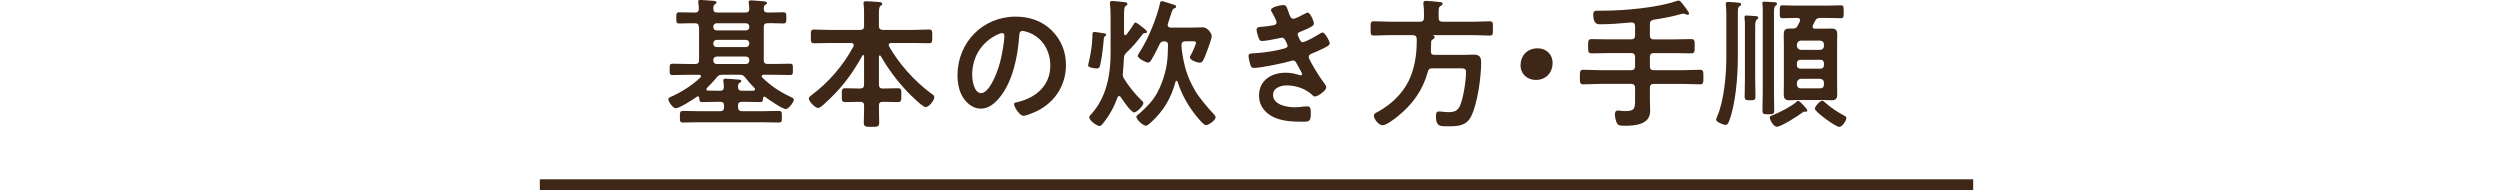
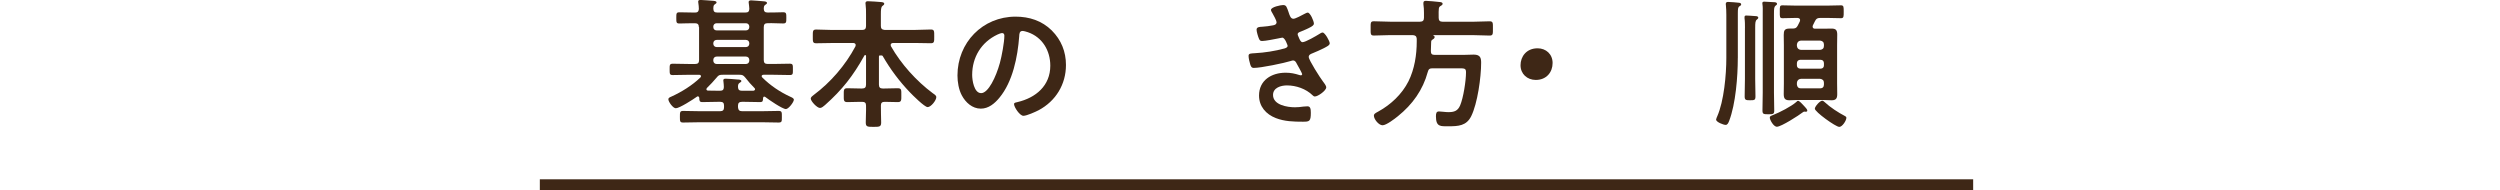
<svg xmlns="http://www.w3.org/2000/svg" id="_デザイン" data-name="デザイン" viewBox="0 0 750 57.12">
  <defs>
    <style>
      .cls-1 {
        fill: #3e2716;
      }
    </style>
  </defs>
  <g>
    <path class="cls-1" d="M209.66,8.15c0-.84-.38-1.18-1.18-1.18-1.55-.04-3.07.08-4.62.08-.97,0-.97-.34-.97-1.68s0-1.68.97-1.68c1.55,0,3.07.08,4.62.08.76,0,1.09-.25,1.18-1.05-.04-.63-.04-1.26-.17-1.89,0-.08-.04-.25-.04-.34,0-.46.38-.5.76-.5.5,0,3.07.21,3.66.25.34.04,1.09.04,1.09.5,0,.25-.21.34-.5.55-.46.29-.42.67-.46,1.34.04.84.34,1.13,1.18,1.13h8.44c.8,0,1.13-.25,1.18-1.09-.04-.5-.08-1.18-.17-1.68,0-.13-.04-.25-.04-.38,0-.42.42-.5.76-.5.59,0,3.15.25,3.82.29.34.04.92.08.92.5,0,.25-.21.34-.5.55-.46.29-.42.67-.46,1.22.04.8.38,1.09,1.18,1.09,1.55.04,3.07-.08,4.62-.08.97,0,.97.38.97,1.68s0,1.68-.97,1.68c-1.55,0-3.07-.13-4.62-.08-.84,0-1.18.34-1.18,1.18v9.87c0,.84.34,1.18,1.18,1.18h1.72c1.64,0,3.24-.08,4.87-.08,1.01,0,.97.38.97,1.72s.04,1.68-.97,1.68c-1.6,0-3.23-.08-4.87-.08h-2.98s-.55,0-.55.42c0,.17.08.29.17.38,2.44,2.44,5.33,4.37,8.44,5.8.46.21,1.05.46,1.05.88,0,.71-1.6,2.81-2.39,2.81-1.05,0-5.21-2.86-6.22-3.65-.08-.04-.17-.08-.29-.08-.21,0-.29.21-.34.38-.04.84,0,1.26-.92,1.26-1.55,0-3.11-.08-4.66-.08h-.76c-.8,0-1.18.34-1.18,1.13v.5c.08.8.38,1.18,1.18,1.18h6.22c1.6,0,3.19-.08,4.79-.08,1.01,0,.97.42.97,1.76s.04,1.72-.97,1.72c-1.6,0-3.19-.08-4.79-.08h-19.11c-1.6,0-3.15.08-4.75.08-.97,0-.97-.38-.97-1.72s0-1.76.97-1.76c1.6,0,3.15.08,4.75.08h6.39c.8,0,1.13-.38,1.13-1.18v-.5c0-.8-.34-1.13-1.13-1.13h-.71c-1.55,0-3.11.08-4.66.08-.84,0-.92-.38-.92-1.22-.04-.25-.13-.5-.46-.5-.08,0-.21.04-.29.13-1.05.76-5.21,3.44-6.3,3.44-.84,0-2.23-1.93-2.23-2.69,0-.46.5-.63.88-.8,3.07-1.39,6.26-3.36,8.74-5.75.08-.13.17-.21.17-.38,0-.29-.29-.42-.55-.42h-3.02c-1.64,0-3.28.08-4.92.08-.92,0-.92-.38-.92-1.68s-.04-1.72.97-1.72c1.64,0,3.23.08,4.87.08h1.81c.84,0,1.18-.34,1.18-1.18v-9.87ZM221.84,22.43h-5.04c-.92,0-1.22.08-1.81.84-.92,1.09-1.89,2.14-2.9,3.11-.08.13-.17.25-.17.38,0,.29.25.42.5.42.97.04,1.93.04,2.9.04h.71c.8,0,1.09-.29,1.13-1.09,0-.55-.08-1.18-.13-1.68,0-.08-.04-.25-.04-.34,0-.46.38-.5.76-.5.59,0,2.86.17,3.61.25.29,0,1.05.04,1.05.46,0,.25-.25.34-.55.55-.46.29-.46.76-.46,1.26.04.8.38,1.09,1.13,1.09h3.49c.25-.04.5-.17.5-.46,0-.17-.08-.25-.21-.38-.97-.97-1.89-2.02-2.73-3.11-.59-.71-.88-.84-1.76-.84ZM215,6.97c-.59,0-1.01.42-1.01,1.01v.13c0,.63.42,1.01,1.01,1.01h8.78c.59,0,1.01-.38,1.01-1.01v-.13c0-.59-.42-1.01-1.01-1.01h-8.78ZM215,11.97c-.59,0-1.01.42-1.01,1.01v.13c0,.59.42,1.01,1.01,1.01h8.78c.59,0,1.01-.42,1.01-1.01v-.13c0-.59-.42-1.01-1.01-1.01h-8.78ZM224.79,17.98c0-.59-.42-1.01-1.01-1.01h-8.78c-.59,0-1.01.42-1.01,1.01v.21c0,.59.42,1.01,1.01,1.01h8.78c.59,0,1.01-.42,1.01-1.01v-.21Z" />
-     <path class="cls-1" d="M263.93,16.63c-.17,0-.25.17-.25.34v8.4c0,.84.34,1.18,1.13,1.18h.59c1.3,0,2.6-.08,3.91-.08,1.18,0,1.09.55,1.09,2.1,0,1.43.08,2.06-1.05,2.06-1.3,0-2.65-.08-3.95-.08h-.59c-.76,0-1.13.29-1.13,1.09-.04,1.68.08,3.36.08,5.08,0,1.3-.46,1.34-2.31,1.34s-2.31-.04-2.31-1.34c0-1.72.13-3.4.08-5.08,0-.8-.38-1.09-1.18-1.09h-.5c-1.34,0-2.65.08-3.95.08-1.13,0-1.05-.63-1.05-2.06,0-1.51-.08-2.1,1.05-2.1,1.3,0,2.6.08,3.95.08h.5c.84,0,1.18-.34,1.18-1.18v-8.57c0-.17-.08-.29-.25-.29-.13,0-.21.08-.25.17-3.36,6.05-6.64,10.25-11.8,14.83-.38.34-1.01.88-1.51.88-.88,0-2.77-2.02-2.77-2.81,0-.46.55-.84.88-1.09,5.08-3.78,9.54-8.95,12.52-14.58.04-.13.08-.25.08-.38,0-.59-.59-.63-.76-.63h-6.18c-1.64,0-3.28.08-4.92.08-1.05,0-1.01-.5-1.01-2.02,0-1.6-.04-2.1,1.01-2.1,1.64,0,3.28.13,4.92.13h8.86c.84,0,1.18-.38,1.18-1.18v-3.44c0-1.09,0-2.14-.13-3.03-.04-.13-.04-.25-.04-.38,0-.5.34-.59.76-.59.67,0,3.19.17,3.99.25.29.04.88.08.88.5,0,.29-.21.42-.55.67-.42.34-.46,1.18-.46,2.48v3.53c0,.8.34,1.09,1.13,1.18h8.95c1.64,0,3.28-.13,4.92-.13,1.05,0,1.01.5,1.01,2.06s.04,2.06-1.01,2.06c-1.64,0-3.28-.08-4.92-.08h-6.43c-.34.04-.71.17-.71.59,0,.13.04.25.08.38,3.02,5.33,7.65,10.46,12.56,14.11.55.38,1.05.67,1.05,1.18,0,.97-1.6,2.98-2.6,2.98-.92,0-4.54-3.61-5.33-4.45-3.15-3.28-5.88-6.93-8.15-10.88-.08-.08-.17-.17-.29-.17Z" />
+     <path class="cls-1" d="M263.93,16.63c-.17,0-.25.17-.25.34v8.4c0,.84.34,1.18,1.13,1.18h.59c1.3,0,2.6-.08,3.91-.08,1.18,0,1.09.55,1.09,2.1,0,1.43.08,2.06-1.05,2.06-1.3,0-2.65-.08-3.95-.08c-.76,0-1.13.29-1.13,1.09-.04,1.68.08,3.36.08,5.08,0,1.3-.46,1.34-2.31,1.34s-2.31-.04-2.31-1.34c0-1.72.13-3.4.08-5.08,0-.8-.38-1.09-1.18-1.09h-.5c-1.34,0-2.65.08-3.95.08-1.13,0-1.05-.63-1.05-2.06,0-1.51-.08-2.1,1.05-2.1,1.3,0,2.6.08,3.95.08h.5c.84,0,1.18-.34,1.18-1.18v-8.57c0-.17-.08-.29-.25-.29-.13,0-.21.08-.25.17-3.36,6.05-6.64,10.25-11.8,14.83-.38.34-1.01.88-1.51.88-.88,0-2.77-2.02-2.77-2.81,0-.46.55-.84.88-1.09,5.08-3.78,9.54-8.95,12.52-14.58.04-.13.08-.25.08-.38,0-.59-.59-.63-.76-.63h-6.18c-1.64,0-3.28.08-4.92.08-1.05,0-1.01-.5-1.01-2.02,0-1.6-.04-2.1,1.01-2.1,1.64,0,3.28.13,4.92.13h8.86c.84,0,1.18-.38,1.18-1.18v-3.44c0-1.09,0-2.14-.13-3.03-.04-.13-.04-.25-.04-.38,0-.5.34-.59.76-.59.67,0,3.19.17,3.99.25.29.04.88.08.88.5,0,.29-.21.42-.55.67-.42.34-.46,1.18-.46,2.48v3.53c0,.8.34,1.09,1.13,1.18h8.95c1.64,0,3.28-.13,4.92-.13,1.05,0,1.01.5,1.01,2.06s.04,2.06-1.01,2.06c-1.64,0-3.28-.08-4.92-.08h-6.43c-.34.04-.71.17-.71.59,0,.13.04.25.08.38,3.02,5.33,7.65,10.46,12.56,14.11.55.38,1.05.67,1.05,1.18,0,.97-1.6,2.98-2.6,2.98-.92,0-4.54-3.61-5.33-4.45-3.15-3.28-5.88-6.93-8.15-10.88-.08-.08-.17-.17-.29-.17Z" />
    <path class="cls-1" d="M315.55,9.16c2.81,2.81,4.24,6.34,4.24,10.33,0,5.84-3.07,10.84-8.19,13.57-.97.5-3.57,1.68-4.58,1.68-1.09,0-2.81-2.6-2.81-3.53,0-.42.63-.5,1.05-.59,5.5-1.3,9.83-4.92,9.83-10.92,0-4.49-2.35-8.53-6.72-10.04-.38-.13-1.22-.38-1.6-.38-.97,0-.97.92-1.01,1.64-.46,6.13-1.93,13.61-5.97,18.44-1.39,1.68-3.23,3.23-5.54,3.23-2.56,0-4.58-1.85-5.71-3.99-.92-1.72-1.3-3.99-1.3-5.97,0-9.83,7.52-17.64,17.43-17.64,4.12,0,7.9,1.22,10.88,4.16ZM299.21,10.38c-4.79,2.27-7.56,6.76-7.56,12.1,0,1.55.55,5.46,2.69,5.46s4.45-4.79,5.63-9.07c.55-2.02,1.34-6.17,1.34-8.19,0-.42-.21-.76-.67-.76-.34,0-1.09.29-1.43.46Z" />
-     <path class="cls-1" d="M331.55,10.84c-.38.29-.38.42-.42.92-.17,2.1-.5,5.17-.97,7.23-.17.84-.21,1.55-1.13,1.55-.55,0-2.6-.25-2.6-.92,0-.21.13-.59.17-.8.59-2.44,1.09-5.5,1.13-8.02,0-.55-.08-1.22.55-1.22.38,0,1.93.25,2.39.34.42.04,1.18.08,1.18.5,0,.21-.13.34-.29.42ZM330.96,36.92c-.29.38-.63.88-1.13.88-.76,0-3.07-1.68-3.07-2.6,0-.34.42-.76.67-1.01,4.54-5.04,5.75-11.76,5.75-18.36V5.17c0-1.34-.04-2.81-.17-3.82,0-.13-.04-.34-.04-.46,0-.5.34-.59.76-.59.59,0,2.9.25,3.61.34.34.04.88.08.88.55,0,.29-.21.38-.55.63-.42.34-.46,1.22-.46,2.69v5.59c.04.21.13.46.38.46.17,0,.25-.08.34-.17.8-1.01,1.47-2.02,2.14-3.07.13-.25.25-.55.59-.55s1.39.84,1.97,1.3c.34.25,1.47,1.09,1.47,1.51,0,.34-.34.34-.55.34-.34.04-.5.04-.76.34-1.76,2.27-2.69,3.49-4.83,5.5-.63.63-.76,1.01-.8,1.85-.04,1.43-.17,2.81-.29,4.2,0,.17-.04.38-.04.5,0,.55.13.88.42,1.34,1.34,2.23,3.32,4.62,5.17,6.43.25.21.59.5.59.88,0,.71-1.93,2.77-2.77,2.77-.92,0-3.49-3.78-4.03-4.62-.13-.13-.25-.29-.46-.29-.29,0-.42.21-.5.42-.97,2.73-2.44,5.46-4.29,7.69ZM358.51,27.18c1.3,2.18,3.91,5.29,5.71,7.14.21.21.46.59.46.88,0,.92-2.18,2.35-2.9,2.35-.8,0-3.02-2.9-3.57-3.61-2.18-2.86-3.87-6.05-4.96-9.49-.04-.13-.13-.21-.29-.21s-.25.08-.29.25c-1.43,5.17-3.57,8.78-7.56,12.39-.34.29-.88.84-1.34.84-.84,0-2.86-1.85-2.86-2.65,0-.42.71-.88,1.05-1.13.67-.55,2.23-2.14,2.86-2.82,1.76-1.89,2.94-4.16,3.82-6.59,1.47-4.03,1.72-6.8,1.76-11.05,0-.8-.38-1.05-1.13-1.09-.76.04-1.05.17-1.39.88-.71,1.47-1.64,3.32-2.48,4.71-.21.34-.55.8-.97.8-.63,0-3.11-1.26-3.11-2.02,0-.29.5-1.05.67-1.3,2.48-3.82,5.04-10.08,6.01-14.49.04-.34.17-.63.55-.63.42,0,2.9.88,3.53,1.05.34.08.76.21.76.63,0,.25-.29.38-.5.46-.55.17-.63.5-1.09,1.93-.21.67-.5,1.55-.92,2.81,0,.08-.04.21-.04.29,0,.55.42.71.84.76h6.51c1.22,0,2.48-.08,3.28-.08,1.3,0,2.6,1.85,2.6,2.6,0,.88-1.22,4.03-1.6,5.04-.76,1.97-1.13,2.98-1.97,2.98-.71,0-2.98-.71-2.98-1.64,0-.17.08-.34.17-.46.38-.63,1.64-3.28,1.64-3.91,0-.46-.63-.42-.97-.42h-2.14c-.76,0-1.22.29-1.22,1.09v.29c0,.38.04.76.08,1.13.63,4.71,1.55,8.15,3.99,12.27Z" />
    <path class="cls-1" d="M386.61,3.78c.34.97.59,1.85,1.43,1.85.59,0,2.6-1.09,3.23-1.43.29-.13.76-.42,1.05-.42.76,0,1.85,2.56,1.85,3.28,0,.5-.5.76-.88,1.01-.97.55-2.02.97-3.02,1.39-.42.17-.97.29-.97.84,0,.21.13.46.21.63.46,1.18.76,1.72,1.26,1.72.88,0,4.12-1.89,5-2.44.25-.17.71-.46,1.01-.46.71,0,2.14,2.6,2.14,3.23s-.92,1.01-1.76,1.47c-1.09.55-2.23,1.05-3.36,1.51-.5.21-1.18.42-1.18,1.13,0,.92,3.49,6.34,4.24,7.31.34.46,1.01,1.26,1.01,1.81,0,.97-2.48,2.73-3.4,2.73-.29,0-.46-.13-.67-.34-2.02-1.97-4.96-2.98-7.73-2.98-1.76,0-4.16.67-4.16,2.86,0,3.02,4.28,3.7,6.55,3.7.88,0,1.68-.08,2.56-.21.34-.04.84-.08,1.22-.08.84,0,1.01.71,1.01,1.93,0,2.6-.42,2.69-2.39,2.69-2.73,0-5.54-.08-8.11-1.09-2.94-1.13-5.04-3.49-5.04-6.76,0-4.58,3.74-6.85,7.98-6.85,1.51,0,2.73.25,4.16.71.13.04.29.08.42.08.21,0,.38-.17.38-.38s-1.34-2.65-1.6-3.07c-.25-.5-.5-1.01-1.13-1.01-.25,0-.38.04-.59.13-2.18.67-9.03,2.1-11.17,2.1-.71,0-.88-.42-1.09-1.05-.21-.67-.5-1.85-.5-2.56,0-.8.76-.71,1.85-.8,3.02-.17,6.01-.63,8.95-1.43.42-.13.92-.34.92-.8,0-.08-.76-2.44-1.6-2.44-.21,0-1.01.21-1.3.25-1.05.21-3.78.76-4.79.76-.55,0-.71-.25-.92-.71-.25-.55-.71-2.1-.71-2.69,0-.88,1.09-.84,1.68-.88,1.39-.08,1.93-.21,3.23-.42.55-.08,1.09-.29,1.09-.97,0-.42-.92-2.14-1.18-2.56-.17-.29-.5-.8-.5-1.09,0-.88,2.94-1.47,3.65-1.47,1.01,0,1.09.67,1.68,2.27Z" />
    <path class="cls-1" d="M426.01,6.51c.84,0,1.18-.38,1.18-1.18v-1.47c0-.88-.04-1.76-.17-2.6v-.42c0-.46.34-.59.76-.59.59,0,3.28.25,3.99.34.34.04,1.01.04,1.01.55,0,.34-.34.5-.63.67-.55.34-.59.55-.55,3.53,0,.8.34,1.18,1.18,1.18h9.16c1.68,0,3.32-.13,4.96-.13,1.05,0,.97.55.97,2.14s.08,2.14-.97,2.14c-1.64,0-3.28-.13-4.96-.13h-11.89c-.08.04-.08.08-.04.13.21.08.38.21.38.46,0,.38-.38.59-.71.8-.29.17-.34.46-.34.8,0,.84-.04,1.72-.08,2.6,0,.8.29,1.13,1.09,1.13h8.82c.97,0,1.93-.08,2.94-.08,2.02,0,2.23,1.05,2.23,2.48,0,4.33-1.09,12.18-2.98,16-1.43,2.9-3.91,3.02-6.76,3.02-2.39,0-3.82.25-3.82-2.98,0-.92.13-1.47.92-1.47.67,0,1.85.21,2.81.21,1.72,0,2.81-.34,3.53-2.02.97-2.27,1.76-7.39,1.76-9.87,0-1.26-.34-1.26-2.35-1.26h-7.73c-.8,0-1.18.25-1.39,1.09-1.47,5.42-4.58,9.75-8.95,13.27-.92.76-3.49,2.73-4.62,2.73s-2.6-1.81-2.6-2.9c0-.5.38-.71,1.39-1.26,3.74-2.06,7.06-5.21,8.99-9.03,1.81-3.65,2.48-7.9,2.48-11.93v-.84c-.08-.8-.42-1.01-1.18-1.09h-6.76c-1.64,0-3.28.13-4.92.13-1.05,0-.97-.5-.97-2.14s-.08-2.14.97-2.14c1.64,0,3.28.13,4.92.13h8.95Z" />
    <path class="cls-1" d="M465.78,18.9c0,2.77-1.85,5.08-5.04,5.08-2.6,0-4.58-1.81-4.58-4.41s1.76-5.08,5.12-5.08c2.52,0,4.5,1.76,4.5,4.41Z" />
-     <path class="cls-1" d="M494.97,10.63c0,.84.34,1.18,1.18,1.18h6.17c1.64,0,3.32-.08,5-.08,1.13,0,1.09.55,1.09,2.14s.04,2.14-1.09,2.14c-1.68,0-3.32-.08-5-.08h-6.17c-.84,0-1.18.34-1.18,1.18v2.77c0,.8.34,1.18,1.18,1.18h8.53c1.76,0,3.53-.13,5.29-.13,1.09,0,1.05.55,1.05,2.14,0,1.72.04,2.23-1.05,2.23-1.76,0-3.53-.13-5.29-.13h-8.53c-.84,0-1.18.38-1.18,1.18v3.74c0,1.05.08,2.14.08,3.19,0,4.2-4.66,4.45-7.81,4.45-.92,0-1.72,0-2.14-.76-.38-.67-.63-1.93-.63-2.69,0-.59.21-1.13.88-1.13.59,0,1.22.17,2.23.17,2.69,0,2.94-.67,2.94-3.15v-3.82c0-.8-.38-1.18-1.18-1.18h-9.03c-1.76,0-3.53.13-5.29.13-1.09,0-1.05-.55-1.05-2.14,0-1.68-.04-2.23,1.05-2.23,1.76,0,3.53.13,5.29.13h9.03c.8,0,1.18-.38,1.18-1.18v-2.77c0-.84-.38-1.18-1.18-1.18h-6.81c-1.68,0-3.36.08-5,.08-1.13,0-1.09-.55-1.09-2.14s-.04-2.14,1.09-2.14c1.68,0,3.32.08,5,.08h6.81c.8,0,1.18-.34,1.18-1.18v-2.81c0-.76-.34-1.09-1.13-1.09-3.07.29-6.13.55-9.24.55-.46,0-2.18.29-2.18-2.86,0-1.18.5-1.22,1.51-1.22h1.55c6.13,0,16.13-.88,21.84-2.86.21-.08.5-.17.76-.17.34,0,.71.46.92.71.42.55,2.18,2.73,2.18,3.19,0,.21-.21.38-.42.38-.17,0-.5-.13-.67-.21-.21-.08-.42-.13-.63-.13s-.55.08-.76.13c-2.69.76-5.42,1.26-8.19,1.68-.8.21-1.09.5-1.09,1.34v3.36Z" />
    <path class="cls-1" d="M521.34,17.43c0,5.5-.63,13.74-2.6,18.86-.25.63-.5,1.18-1.05,1.18-.63,0-2.86-.84-2.86-1.6,0-.21.25-.76.34-.97,2.02-4.58,2.73-12.48,2.73-17.52V4.45c0-.97-.04-1.93-.13-2.86,0-.13-.04-.25-.04-.38,0-.5.29-.63.71-.63.59,0,2.73.17,3.28.25.29.04.63.13.63.5,0,.29-.25.38-.5.55-.46.29-.5.8-.5,2.23v13.32ZM523.49,8.44c0-1.01,0-2.1-.13-2.94v-.38c0-.42.25-.46.59-.46.55,0,2.1.13,2.69.17.29,0,.84.04.84.5,0,.25-.25.38-.42.55-.46.34-.5,1.01-.5,2.52v15.29c0,1.72.08,3.49.08,5.21,0,1.13-.29,1.18-1.64,1.18-1.26,0-1.6-.08-1.6-1.18,0-1.72.08-3.45.08-5.21v-15.25ZM528.82,4.03c0-.97.04-2.02-.08-2.69,0-.13-.04-.25-.04-.38,0-.42.29-.46.63-.46.42,0,2.77.13,3.15.17.25.04.63.13.63.5,0,.25-.25.38-.46.55-.42.34-.46.92-.46,2.44v23.65c0,1.81.08,3.57.08,5.38,0,1.05-.38,1.09-1.72,1.09-1.47,0-1.81-.04-1.81-1.13,0-1.76.08-3.57.08-5.33V4.03ZM541.76,33.52c-.21,0-.34-.04-.5-.04-.13,0-.29.13-.42.21-1.18.92-6.47,4.33-7.77,4.33-1.05,0-2.14-2.14-2.14-2.73,0-.42.29-.5,1.01-.8,2.02-.8,5.38-2.52,6.97-3.91.13-.13.29-.34.5-.34.38,0,1.26.92,1.81,1.55.17.17.29.34.38.42.21.21.59.67.59.97,0,.25-.21.34-.42.34ZM543.86,7.6c-.04.13-.08.25-.08.38,0,.46.34.63.71.63h2.52c.8,0,1.64-.04,2.44-.04,1.39,0,1.72.55,1.72,1.85,0,1.05-.04,2.1-.04,3.15v11.47c0,1.05.04,2.14.04,3.19,0,1.26-.34,1.85-1.68,1.85-.84,0-1.64-.08-2.48-.08h-7.73c-.84,0-1.64.08-2.48.08-1.39,0-1.68-.63-1.68-1.89,0-1.05.04-2.1.04-3.15v-11.47c0-1.01-.04-2.02-.04-3.07,0-1.34.25-1.93,1.72-1.93h.84c.84,0,1.26-.13,1.64-.88l.63-1.26c.04-.13.08-.25.08-.38,0-.59-.5-.63-.76-.67h-.67c-1.43,0-2.9.08-3.86.08-.88,0-.8-.5-.8-1.93s-.08-1.93.76-1.93c1.18,0,2.56.08,3.91.08h9.79c1.34,0,2.77-.08,3.91-.08.84,0,.8.55.8,1.93s.04,1.93-.8,1.93c-1.05,0-2.48-.08-3.91-.08h-2.31c-.88,0-1.22.21-1.6.97l-.63,1.26ZM547.18,13.36c0-.71-.42-1.09-1.13-1.18h-5.8c-.71.08-1.09.46-1.18,1.18v.42c.08.71.46,1.09,1.18,1.18h5.8c.71-.08,1.13-.46,1.13-1.18v-.42ZM540.08,17.94c-.59,0-1.01.42-1.01,1.01v.67c0,.59.42.97,1.01.97h6.13c.59,0,.97-.38.97-.97v-.67c0-.59-.38-1.01-.97-1.01h-6.13ZM540.25,23.65c-.71.08-1.09.46-1.18,1.18v.55c.08.71.46,1.13,1.18,1.13h5.8c.71,0,1.13-.42,1.13-1.13v-.55c0-.71-.42-1.09-1.13-1.18h-5.8ZM551.76,38.06c-1.05,0-7.31-4.5-7.31-5.46,0-.63,1.51-2.39,2.23-2.39.29,0,.55.29.76.46,1.6,1.51,4.07,3.11,6.01,4.12.25.13.46.25.46.55,0,.84-1.22,2.73-2.14,2.73Z" />
  </g>
  <rect class="cls-1" x="161.95" y="53.79" width="430" height="3.32" />
</svg>